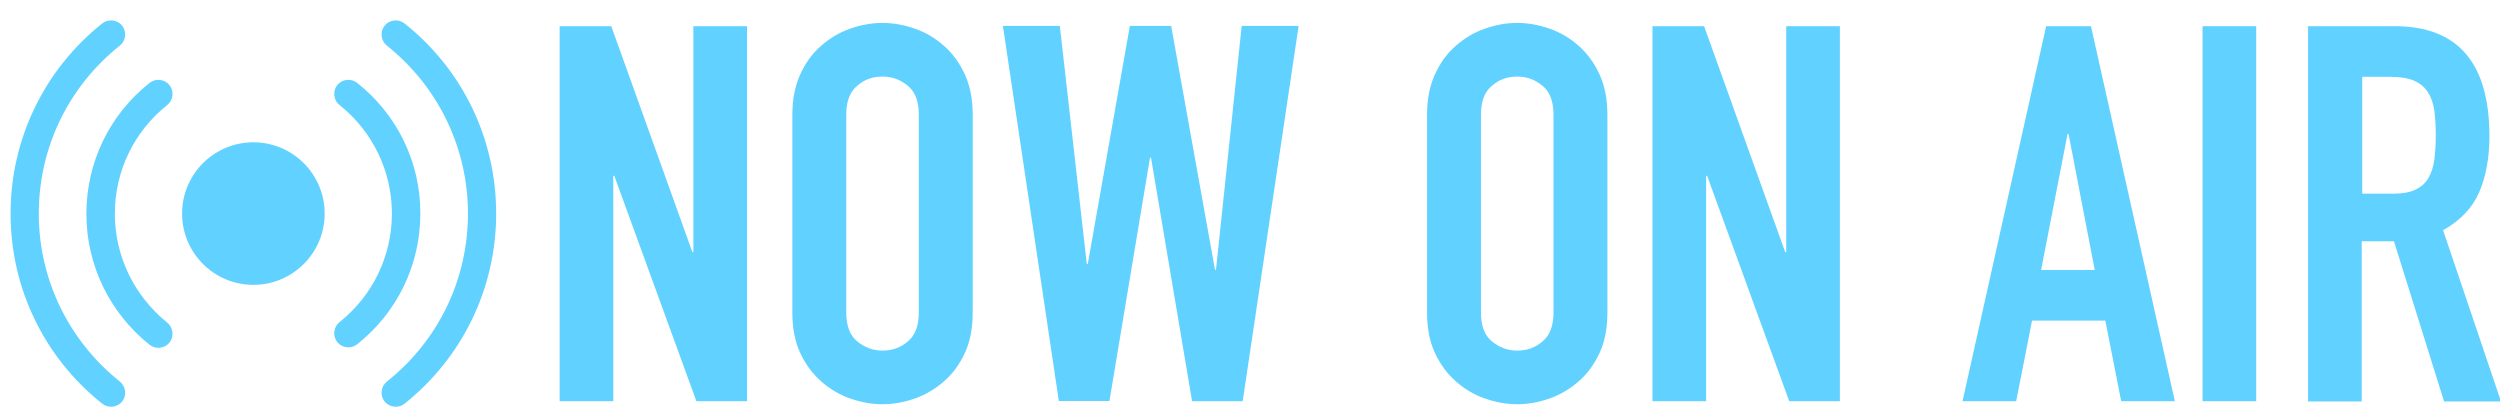
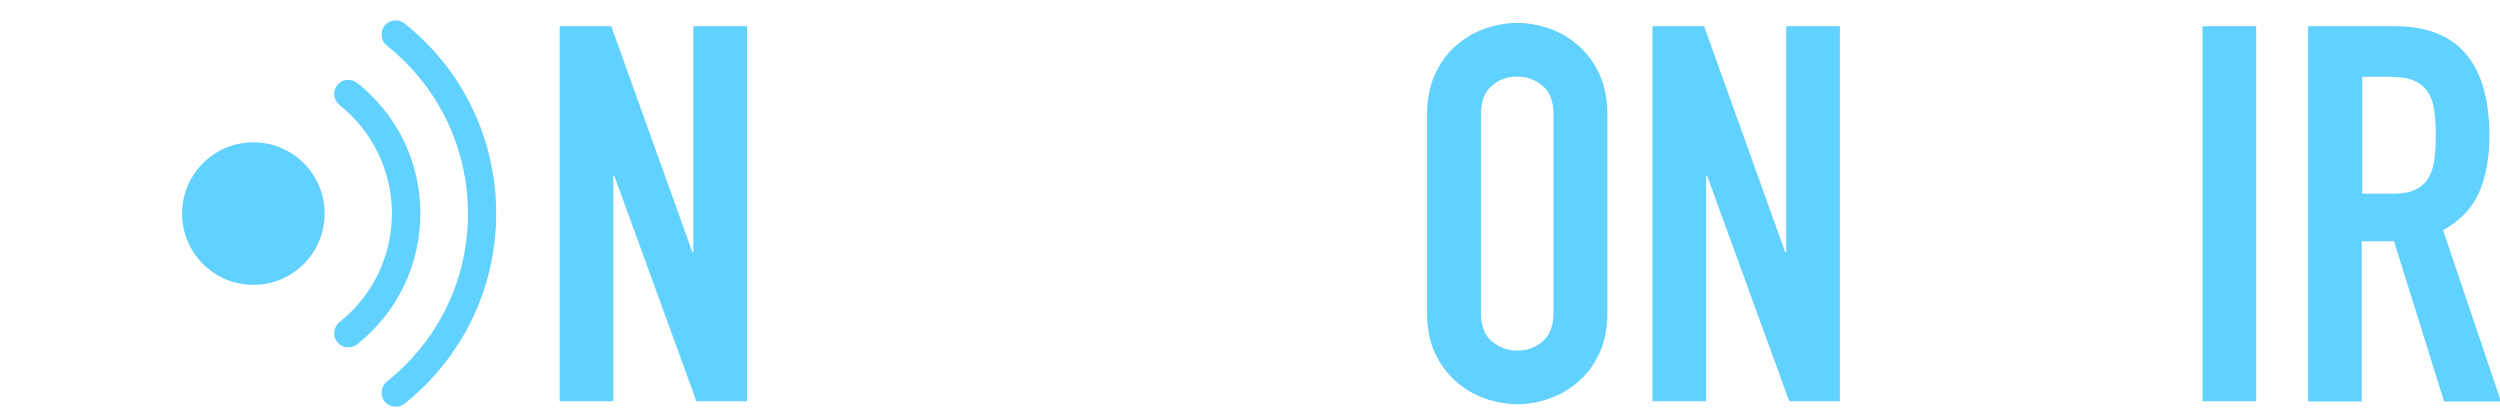
<svg xmlns="http://www.w3.org/2000/svg" version="1.1" id="Capa_1" x="0px" y="0px" viewBox="-49 141 992.6 166.1" style="enable-background:new -49 141 992.6 166.1;" xml:space="preserve">
  <style type="text/css">
	.st0{fill:#61d1ff;}
</style>
  <g>
-     <path class="st0" d="M-1.4,292.5c-20.4-16.3-32.2-40.6-32.2-66.7c0-26.1,11.7-50.4,32.2-66.7c2.4-1.9,2.8-5.5,0.9-7.9   c-1.9-2.4-5.5-2.8-7.9-0.9c-23.1,18.4-36.4,46-36.4,75.5c0,29.6,13.3,57.1,36.4,75.5c2.4,1.9,6,1.5,7.9-0.9   C1.4,298,1,294.5-1.4,292.5z" />
    <path class="st0" d="M111.6,150.3c-2.4-1.9-6-1.5-7.9,0.9s-1.5,6,0.9,7.9c20.4,16.3,32.2,40.6,32.2,66.7s-11.7,50.4-32.2,66.7   c-2.4,1.9-2.8,5.5-0.9,7.9c1.9,2.4,5.5,2.8,7.9,0.9c23.1-18.4,36.4-46,36.4-75.5S134.8,168.7,111.6,150.3z" />
-     <path class="st0" d="M17.4,182.7c2.4-1.9,2.8-5.5,0.9-7.9s-5.5-2.8-7.9-0.9c-16,12.7-25.1,31.6-25.1,52c0,20.3,9.2,39.3,25.1,52   c2.4,1.9,6,1.5,7.9-0.9c1.9-2.4,1.5-6-0.9-7.9C4.2,258.4-3.4,242.7-3.4,225.8C-3.4,209,4.2,193.2,17.4,182.7z" />
    <path class="st0" d="M92.8,173.9c-2.4-1.9-6-1.5-7.9,0.9c-1.9,2.4-1.5,6,0.9,7.9c13.2,10.5,20.8,26.3,20.8,43.1   s-7.6,32.6-20.8,43.1c-2.4,1.9-2.8,5.5-0.9,7.9c1.9,2.4,5.5,2.8,7.9,0.9c16-12.7,25.1-31.6,25.1-52S108.7,186.5,92.8,173.9z" />
    <circle class="st0" cx="51.6" cy="225.8" r="28.3" />
  </g>
  <g>
    <path class="st0" d="M173.2,151.4h20.5l32.2,89.7h0.4v-89.7h21.3v148.9h-20.1l-32.6-89.5h-0.4v89.5h-21.3V151.4z" />
-     <path class="st0" d="M265.6,186.5c0-6,1-11.3,3.1-15.9c2.1-4.6,4.8-8.4,8.3-11.4c3.4-3,7.2-5.3,11.5-6.8c4.3-1.5,8.5-2.3,12.9-2.3   c4.3,0,8.6,0.8,12.9,2.3c4.3,1.5,8.1,3.8,11.5,6.8c3.4,3,6.2,6.8,8.3,11.4c2.1,4.6,3.1,9.9,3.1,15.9v78.6c0,6.1-1,11.5-3.1,16   c-2.1,4.5-4.8,8.3-8.3,11.3c-3.4,3-7.3,5.3-11.5,6.8c-4.3,1.5-8.5,2.3-12.9,2.3c-4.3,0-8.6-0.8-12.9-2.3c-4.3-1.5-8.1-3.8-11.5-6.8   c-3.4-3-6.2-6.8-8.3-11.3c-2.1-4.5-3.1-9.9-3.1-16V186.5z M287,265.1c0,5.2,1.4,9,4.3,11.4c2.9,2.4,6.2,3.7,10.1,3.7   c3.9,0,7.3-1.2,10.1-3.7c2.9-2.4,4.3-6.2,4.3-11.4v-78.6c0-5.2-1.4-9-4.3-11.4c-2.9-2.4-6.2-3.7-10.1-3.7c-3.9,0-7.3,1.2-10.1,3.7   c-2.9,2.4-4.3,6.2-4.3,11.4V265.1z" />
-     <path class="st0" d="M444.4,300.3h-20.1L408,203.6h-0.4l-16.1,96.6h-20.1l-22.2-148.9h22.6l10.7,94.5h0.4l16.7-94.5H416l17.4,96.8   h0.4l10.2-96.8h22.6L444.4,300.3z" />
    <path class="st0" d="M517.6,186.5c0-6,1-11.3,3.1-15.9c2.1-4.6,4.8-8.4,8.3-11.4c3.4-3,7.2-5.3,11.5-6.8c4.3-1.5,8.5-2.3,12.9-2.3   c4.3,0,8.6,0.8,12.9,2.3c4.3,1.5,8.1,3.8,11.5,6.8c3.4,3,6.2,6.8,8.3,11.4c2.1,4.6,3.1,9.9,3.1,15.9v78.6c0,6.1-1,11.5-3.1,16   c-2.1,4.5-4.8,8.3-8.3,11.3c-3.4,3-7.3,5.3-11.5,6.8c-4.3,1.5-8.5,2.3-12.9,2.3c-4.3,0-8.6-0.8-12.9-2.3c-4.3-1.5-8.1-3.8-11.5-6.8   c-3.4-3-6.2-6.8-8.3-11.3c-2.1-4.5-3.1-9.9-3.1-16V186.5z M539,265.1c0,5.2,1.4,9,4.3,11.4c2.9,2.4,6.2,3.7,10.1,3.7   c3.9,0,7.3-1.2,10.1-3.7c2.9-2.4,4.3-6.2,4.3-11.4v-78.6c0-5.2-1.4-9-4.3-11.4c-2.9-2.4-6.2-3.7-10.1-3.7c-3.9,0-7.3,1.2-10.1,3.7   c-2.9,2.4-4.3,6.2-4.3,11.4V265.1z" />
    <path class="st0" d="M607.1,151.4h20.5l32.2,89.7h0.4v-89.7h21.3v148.9h-20.1l-32.6-89.5h-0.4v89.5h-21.3V151.4z" />
-     <path class="st0" d="M763.4,151.4h17.8l33.3,148.9h-21.3l-6.3-32h-29.1l-6.3,32h-21.3L763.4,151.4z M772.3,194.2h-0.4l-10.5,54   h21.3L772.3,194.2z" />
    <path class="st0" d="M825.5,151.4h21.3v148.9h-21.3V151.4z" />
    <path class="st0" d="M867.5,151.4h34.3c25.1,0,37.6,14.6,37.6,43.7c0,8.6-1.4,16.1-4.1,22.3c-2.7,6.2-7.5,11.2-14.3,15l23,68h-22.6   l-19.9-63.6h-12.8v63.6h-21.3V151.4z M888.8,217.9H901c3.8,0,6.8-0.5,9-1.6c2.2-1,3.9-2.5,5.1-4.5c1.2-2,2-4.4,2.4-7.2   c0.4-2.9,0.6-6.2,0.6-9.9s-0.2-7.1-0.6-9.9c-0.4-2.9-1.3-5.3-2.6-7.3c-1.3-2-3.2-3.5-5.5-4.5c-2.4-1-5.5-1.5-9.4-1.5h-11.1V217.9z" />
  </g>
</svg>